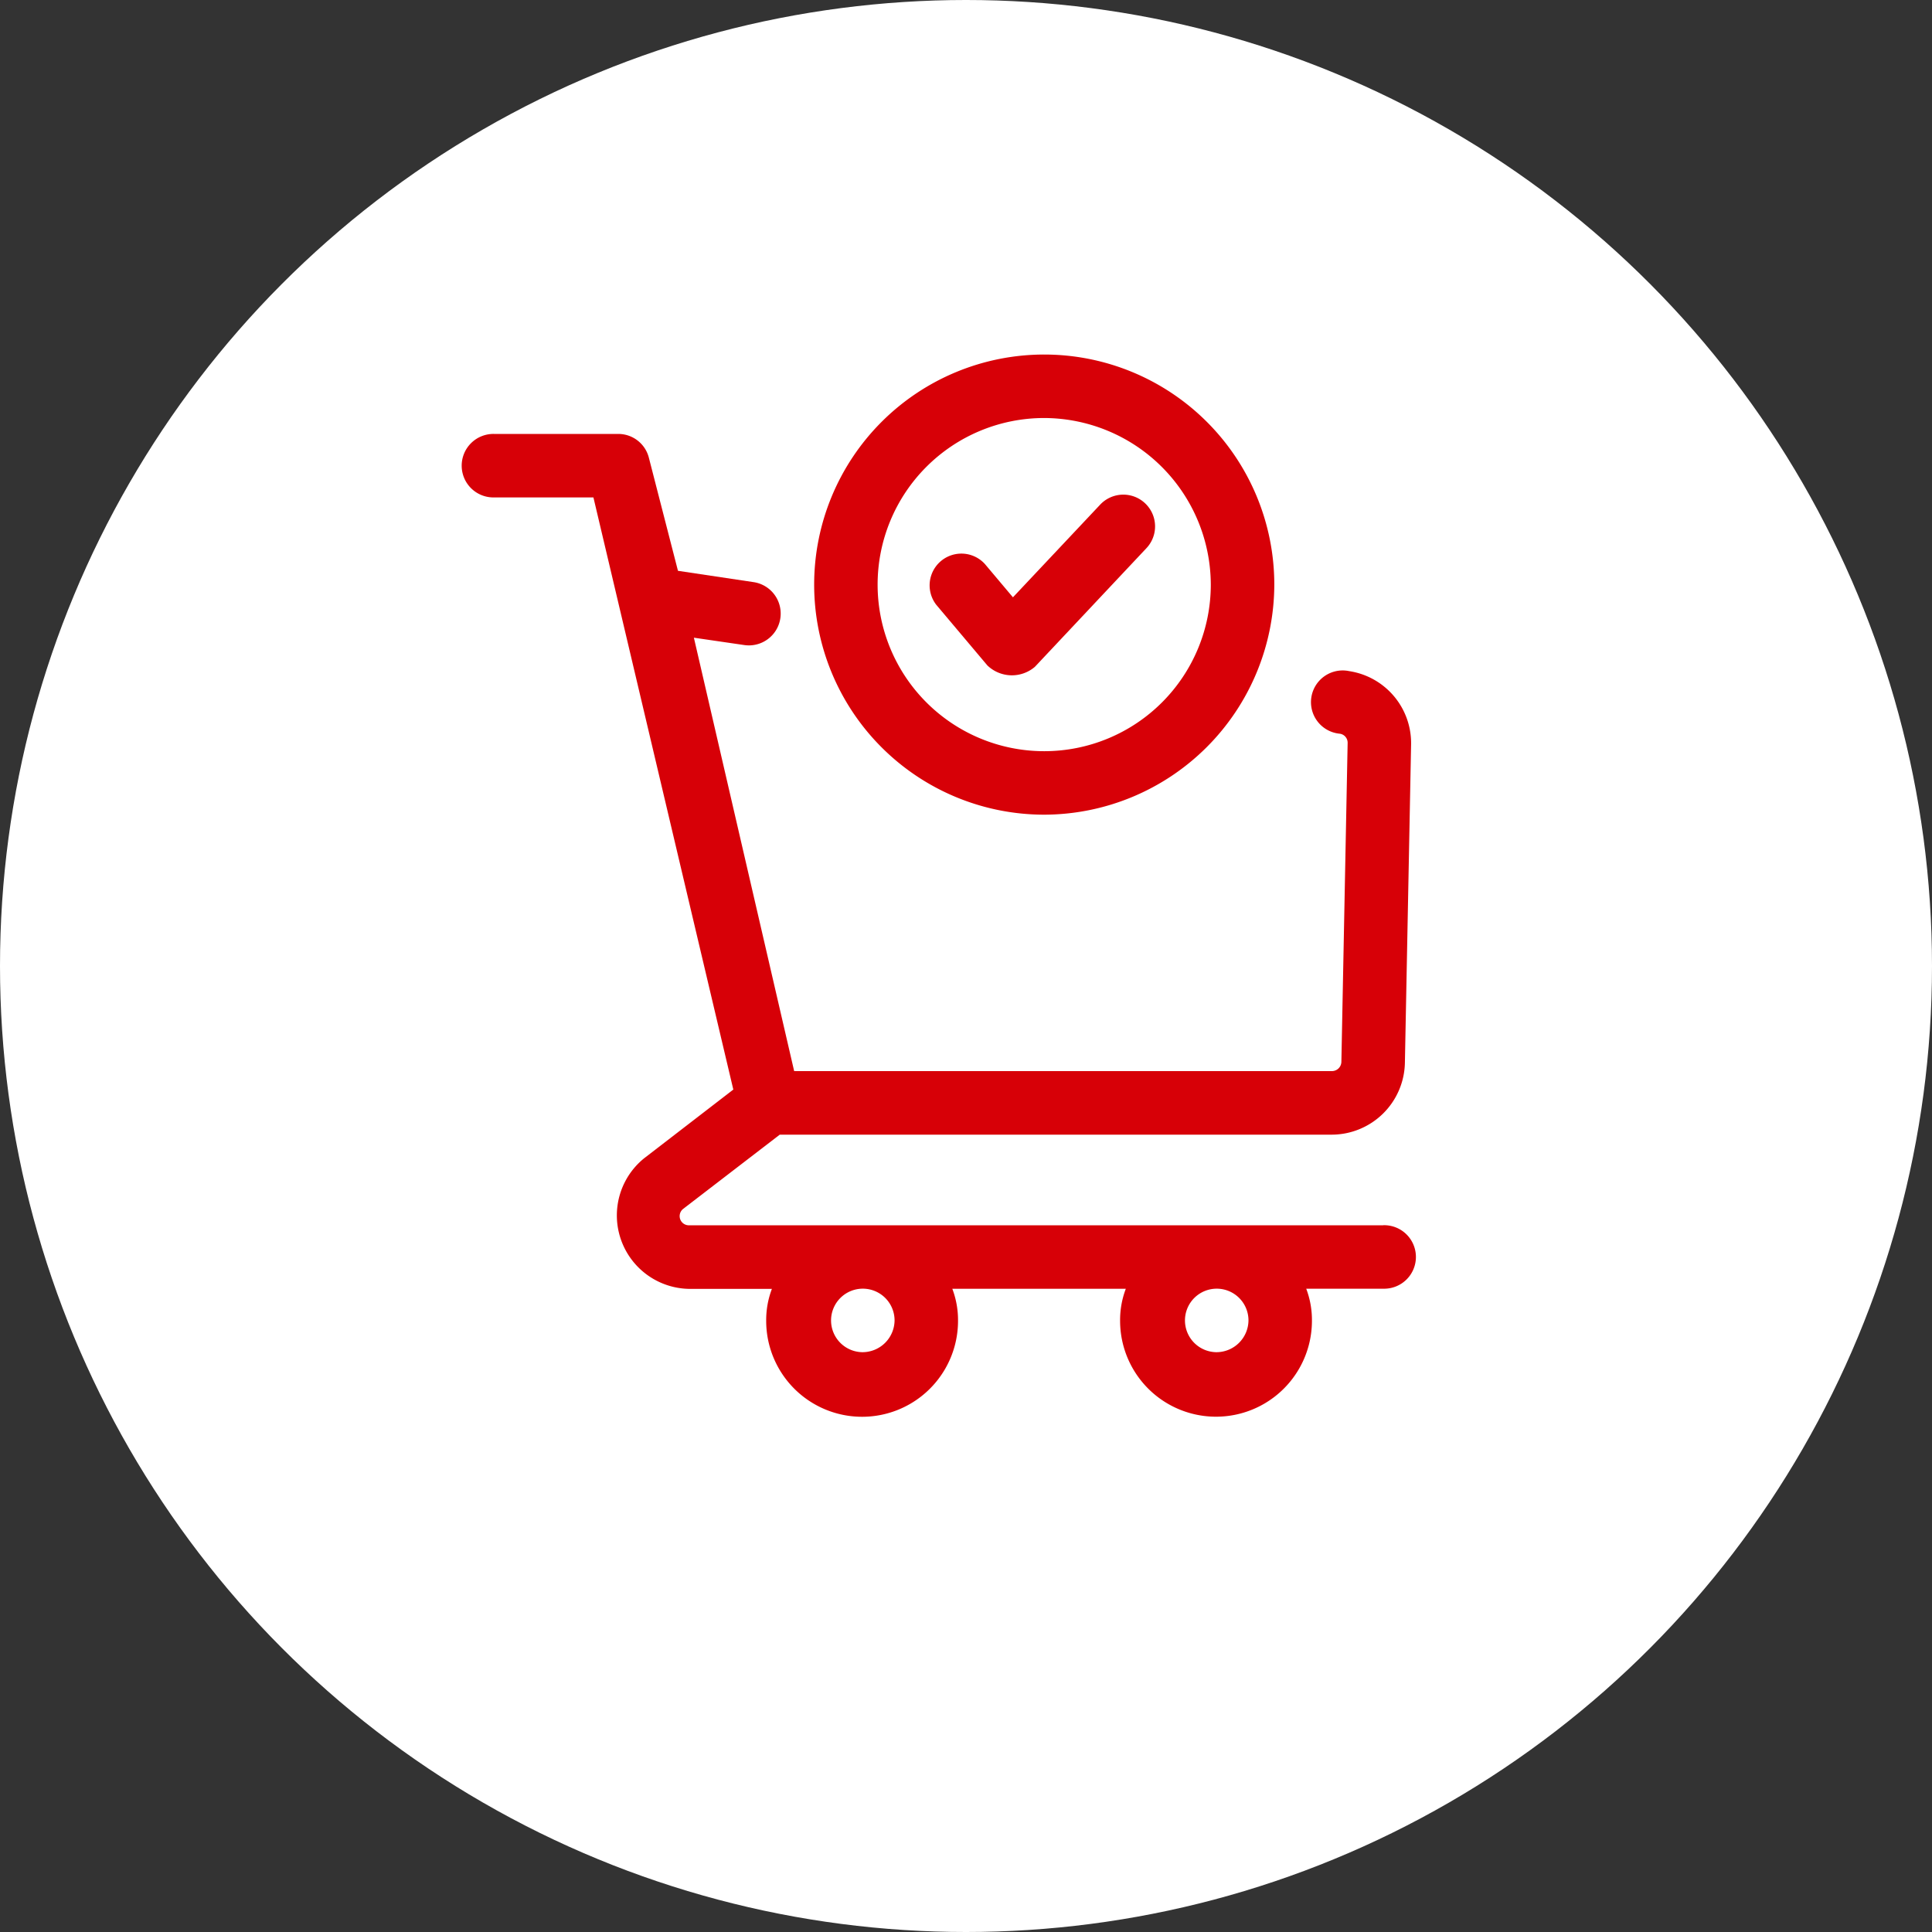
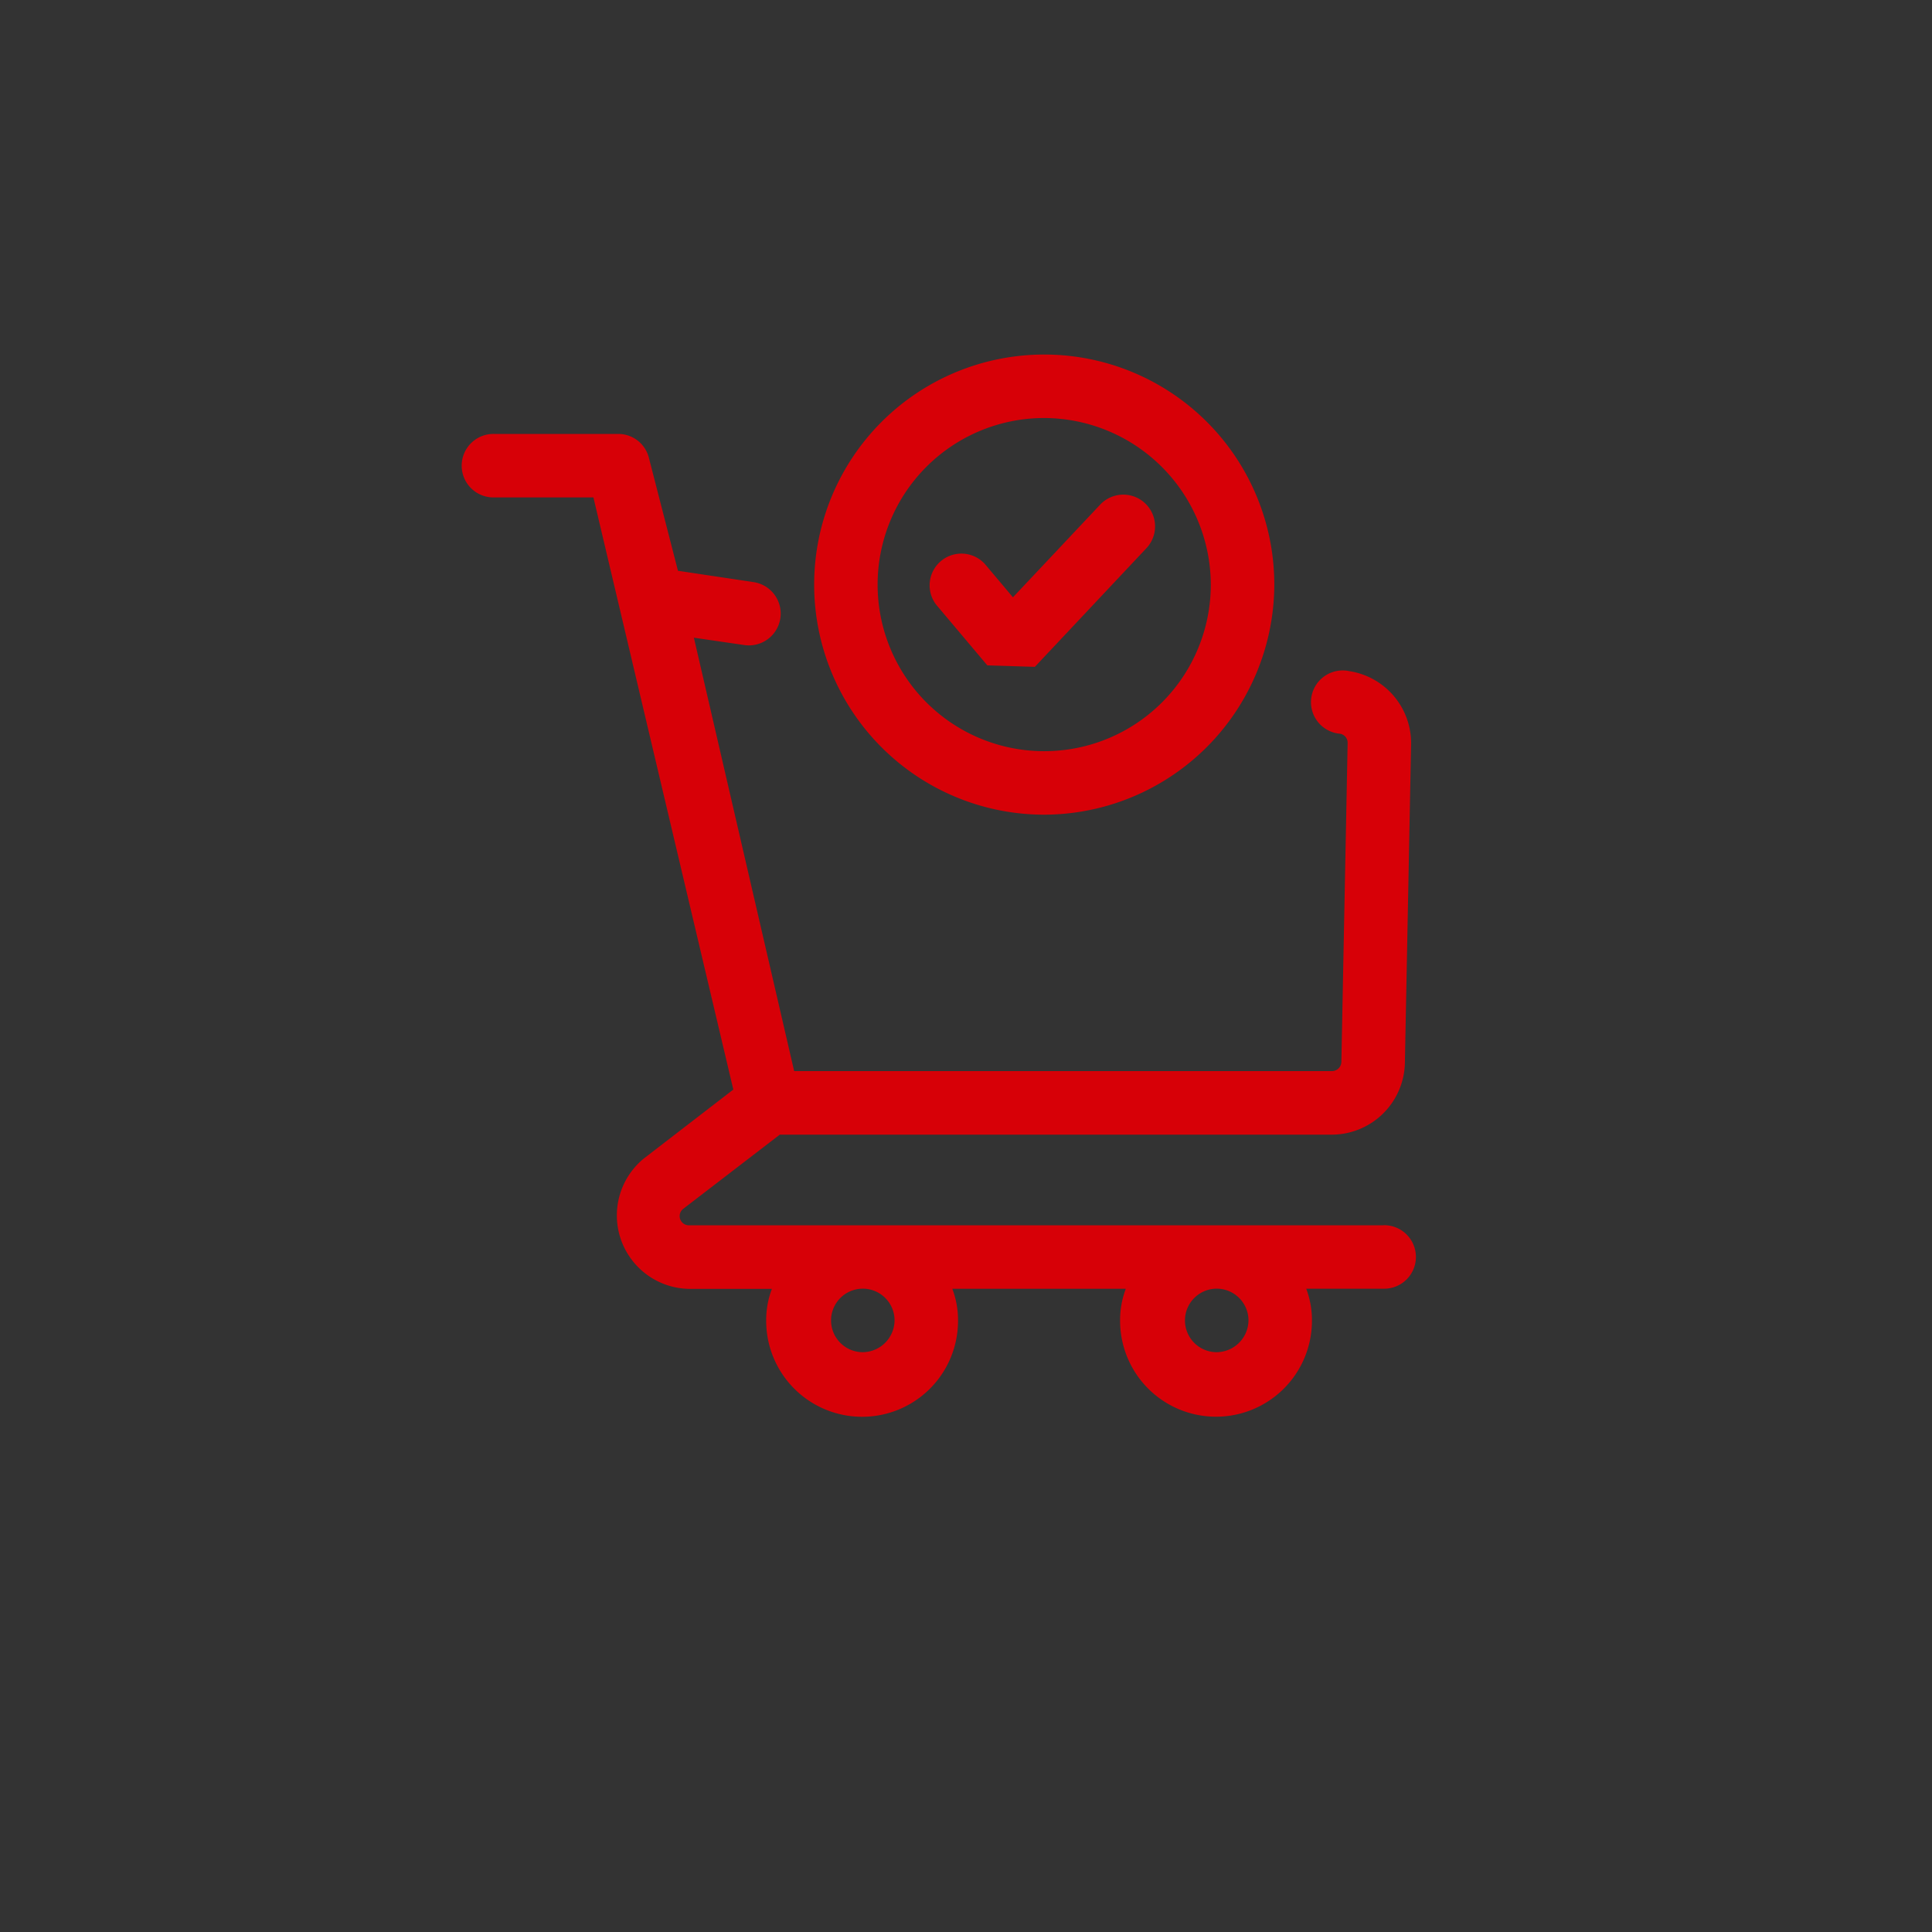
<svg xmlns="http://www.w3.org/2000/svg" width="71" height="71" viewBox="0 0 71 71">
  <rect x="0" y="0" width="71" height="71" fill="#333333" stroke="none" />
  <g id="Group_132" data-name="Group 132" transform="translate(-533 -704)">
-     <circle id="Ellipse_18" data-name="Ellipse 18" cx="35.5" cy="35.5" r="35.5" transform="translate(533 704)" fill="#fff" />
    <g id="checkout" transform="translate(525.985 717.029)">
      <path id="Path_1026" data-name="Path 1026" d="M57.847,64.088H32.317a.338.338,0,0,1-.2-.6l3.554-2.731H55.975a2.694,2.694,0,0,0,2.669-2.628l.228-11.711A2.677,2.677,0,0,0,56.6,43.723a1.165,1.165,0,1,0-.345,2.3.334.334,0,0,1,.285.336L56.31,58.081a.348.348,0,0,1-.335.34H36.2L32.515,42.494l1.87.273a1.169,1.169,0,0,0,.345-2.312l-2.8-.419-1.071-4.162a1.159,1.159,0,0,0-1.131-.868H25.183a1.167,1.167,0,1,0,0,2.333h3.64L33.964,59.1l-3.276,2.524a2.7,2.7,0,0,0,1.629,4.8h3.065a3.229,3.229,0,0,0-.21,1.176,3.525,3.525,0,0,0,7.05,0,3.247,3.247,0,0,0-.21-1.179h6.376a3.229,3.229,0,0,0-.21,1.176,3.525,3.525,0,0,0,7.05,0,3.247,3.247,0,0,0-.21-1.179h2.83a1.167,1.167,0,1,0,0-2.333ZM38.7,68.751a1.167,1.167,0,1,1,1.19-1.167A1.18,1.18,0,0,1,38.7,68.751Zm13.006,0a1.167,1.167,0,1,1,1.19-1.167A1.18,1.18,0,0,1,51.7,68.751Z" transform="translate(0 -32.088)" fill="#d70007" />
      <g id="Group_110" data-name="Group 110" transform="translate(36.887)">
        <g id="Group_108" data-name="Group 108">
          <path id="Path_1027" data-name="Path 1027" d="M186.955,16.91a8.455,8.455,0,1,1,8.479-8.455A8.477,8.477,0,0,1,186.955,16.91Zm0-14.577A6.122,6.122,0,1,0,193.1,8.455,6.14,6.14,0,0,0,186.955,2.333Z" transform="translate(-178.476)" fill="#d70007" />
        </g>
        <g id="Group_109" data-name="Group 109" transform="translate(4.262 5.146)">
-           <path id="Path_1028" data-name="Path 1028" d="M231.765,68.032l-1.875-2.225a1.167,1.167,0,0,1,1.786-1.5l1.03,1.223,3.206-3.406a1.167,1.167,0,0,1,1.7,1.6l-4.1,4.361A1.3,1.3,0,0,1,231.765,68.032Z" transform="translate(-229.615 -61.754)" fill="#d70007" />
+           <path id="Path_1028" data-name="Path 1028" d="M231.765,68.032l-1.875-2.225a1.167,1.167,0,0,1,1.786-1.5l1.03,1.223,3.206-3.406a1.167,1.167,0,0,1,1.7,1.6l-4.1,4.361Z" transform="translate(-229.615 -61.754)" fill="#d70007" />
        </g>
      </g>
    </g>
  </g>
</svg>